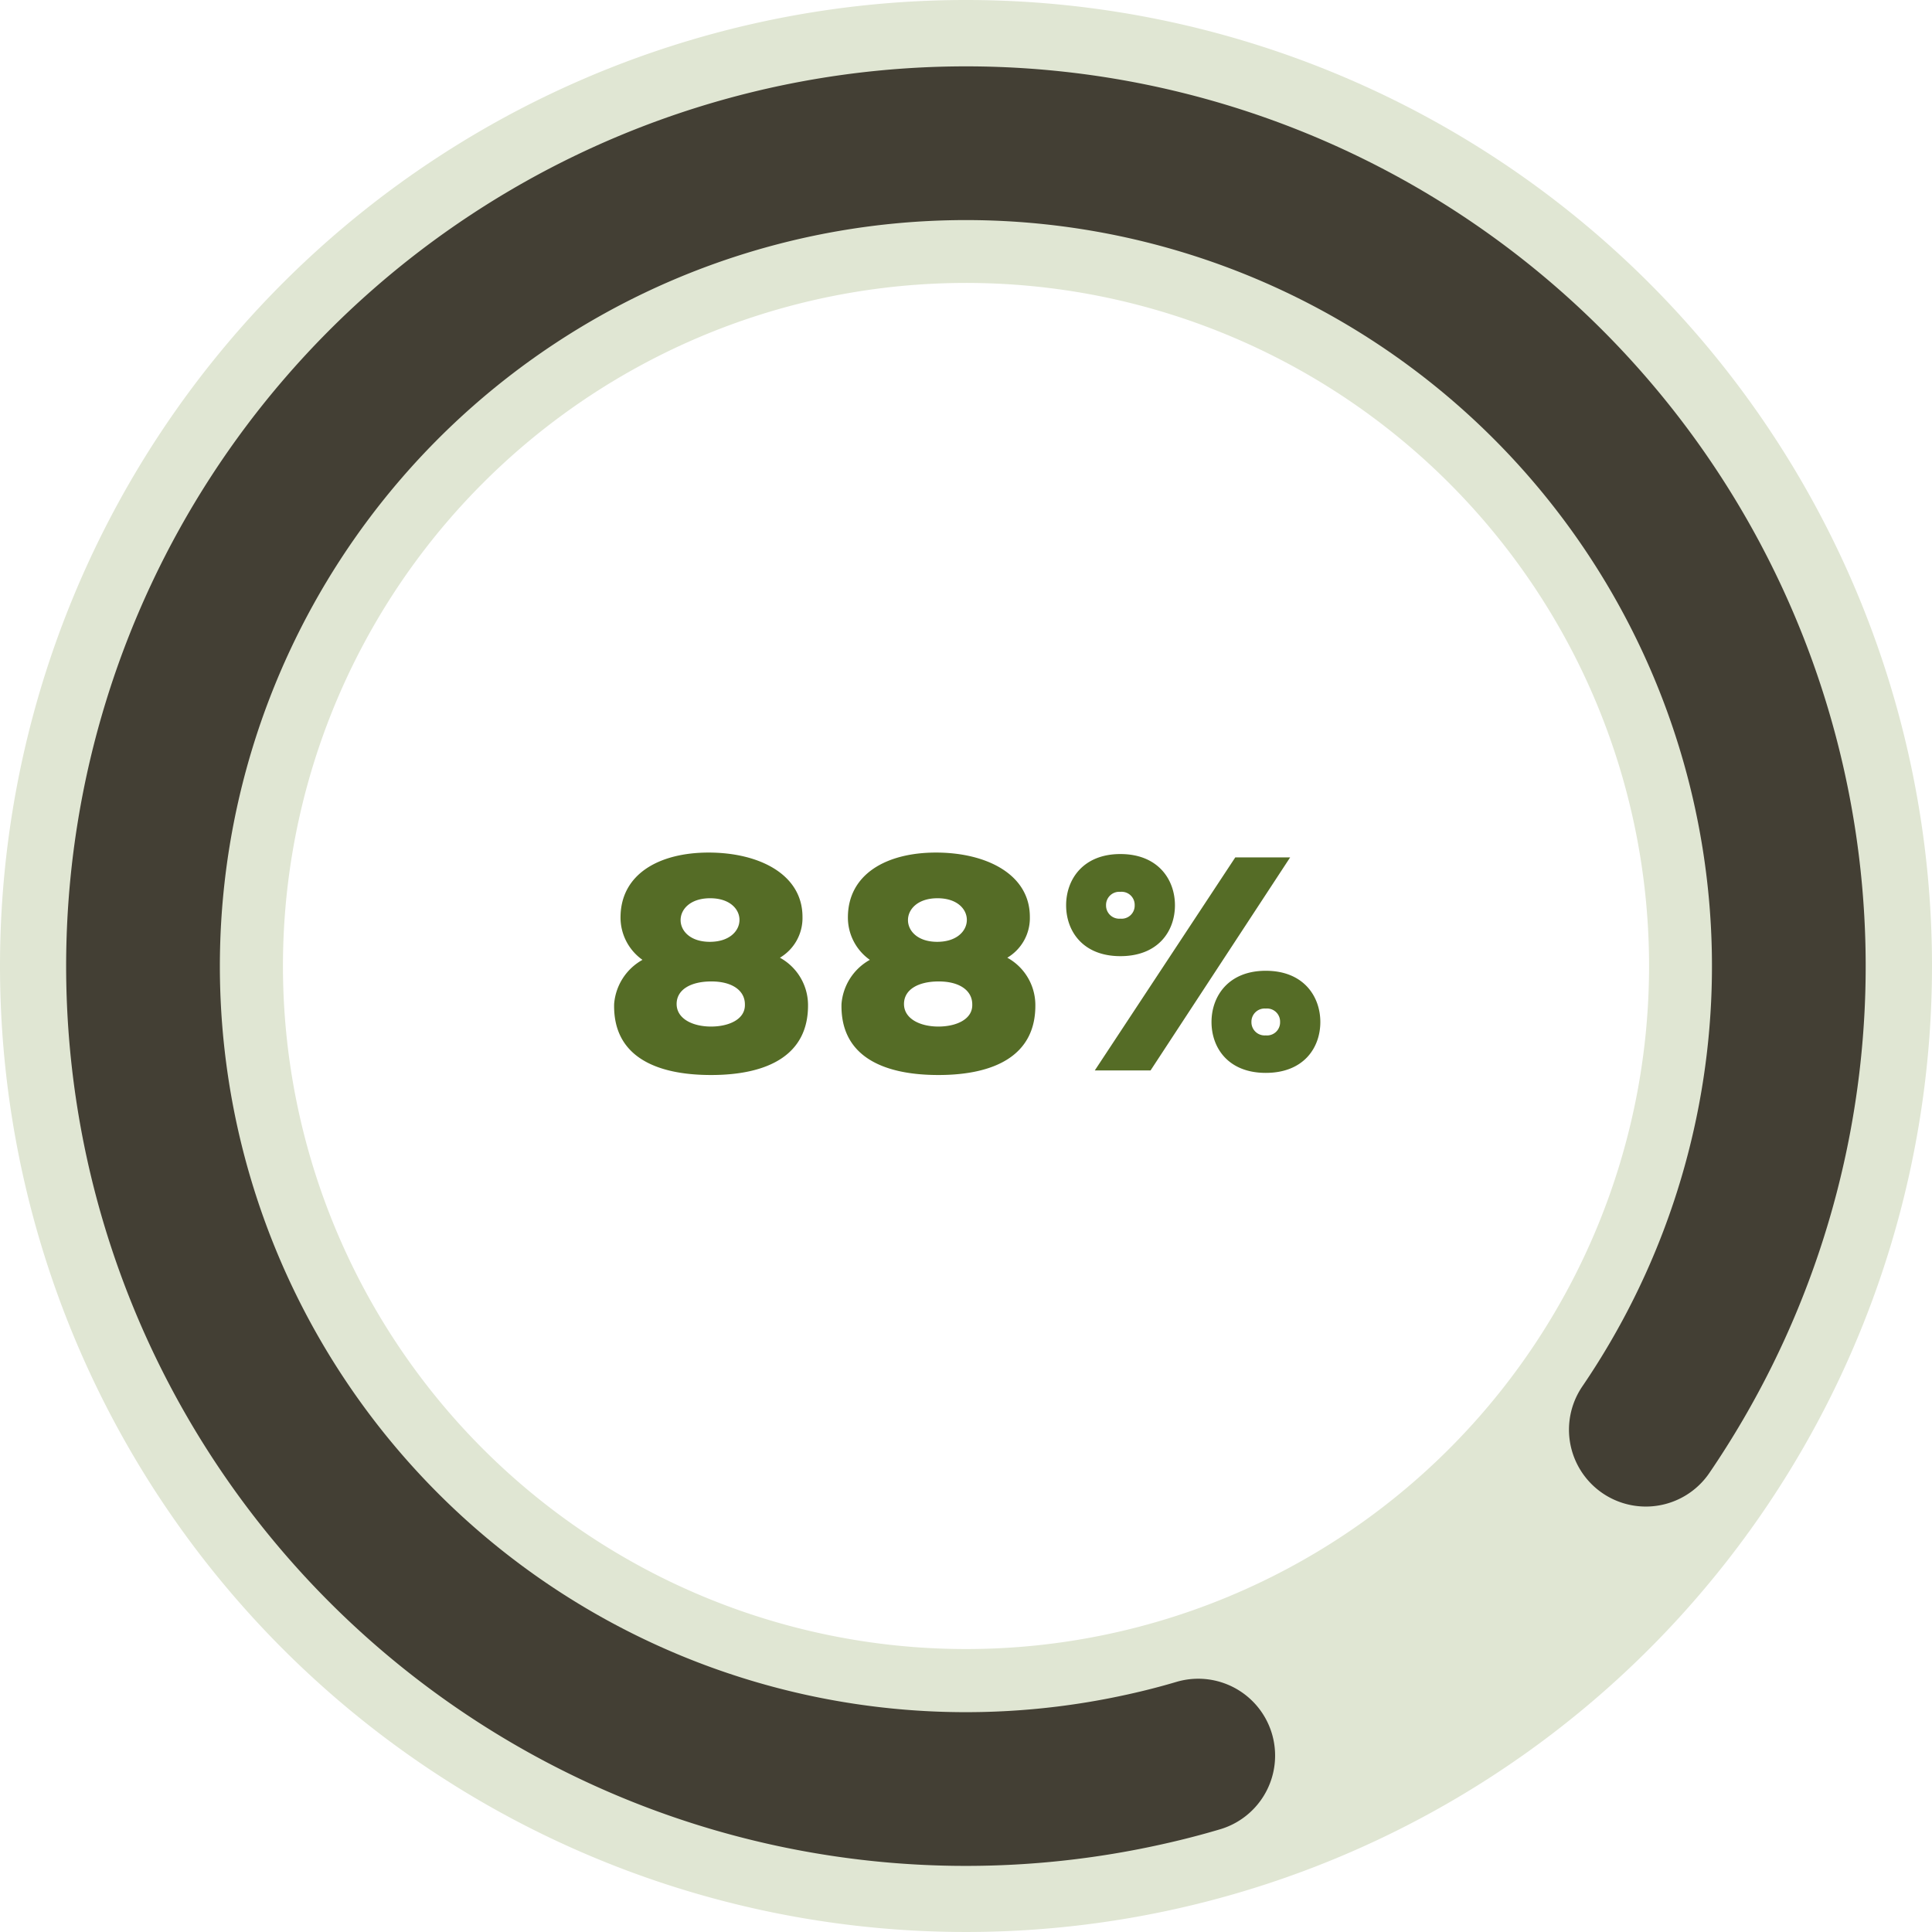
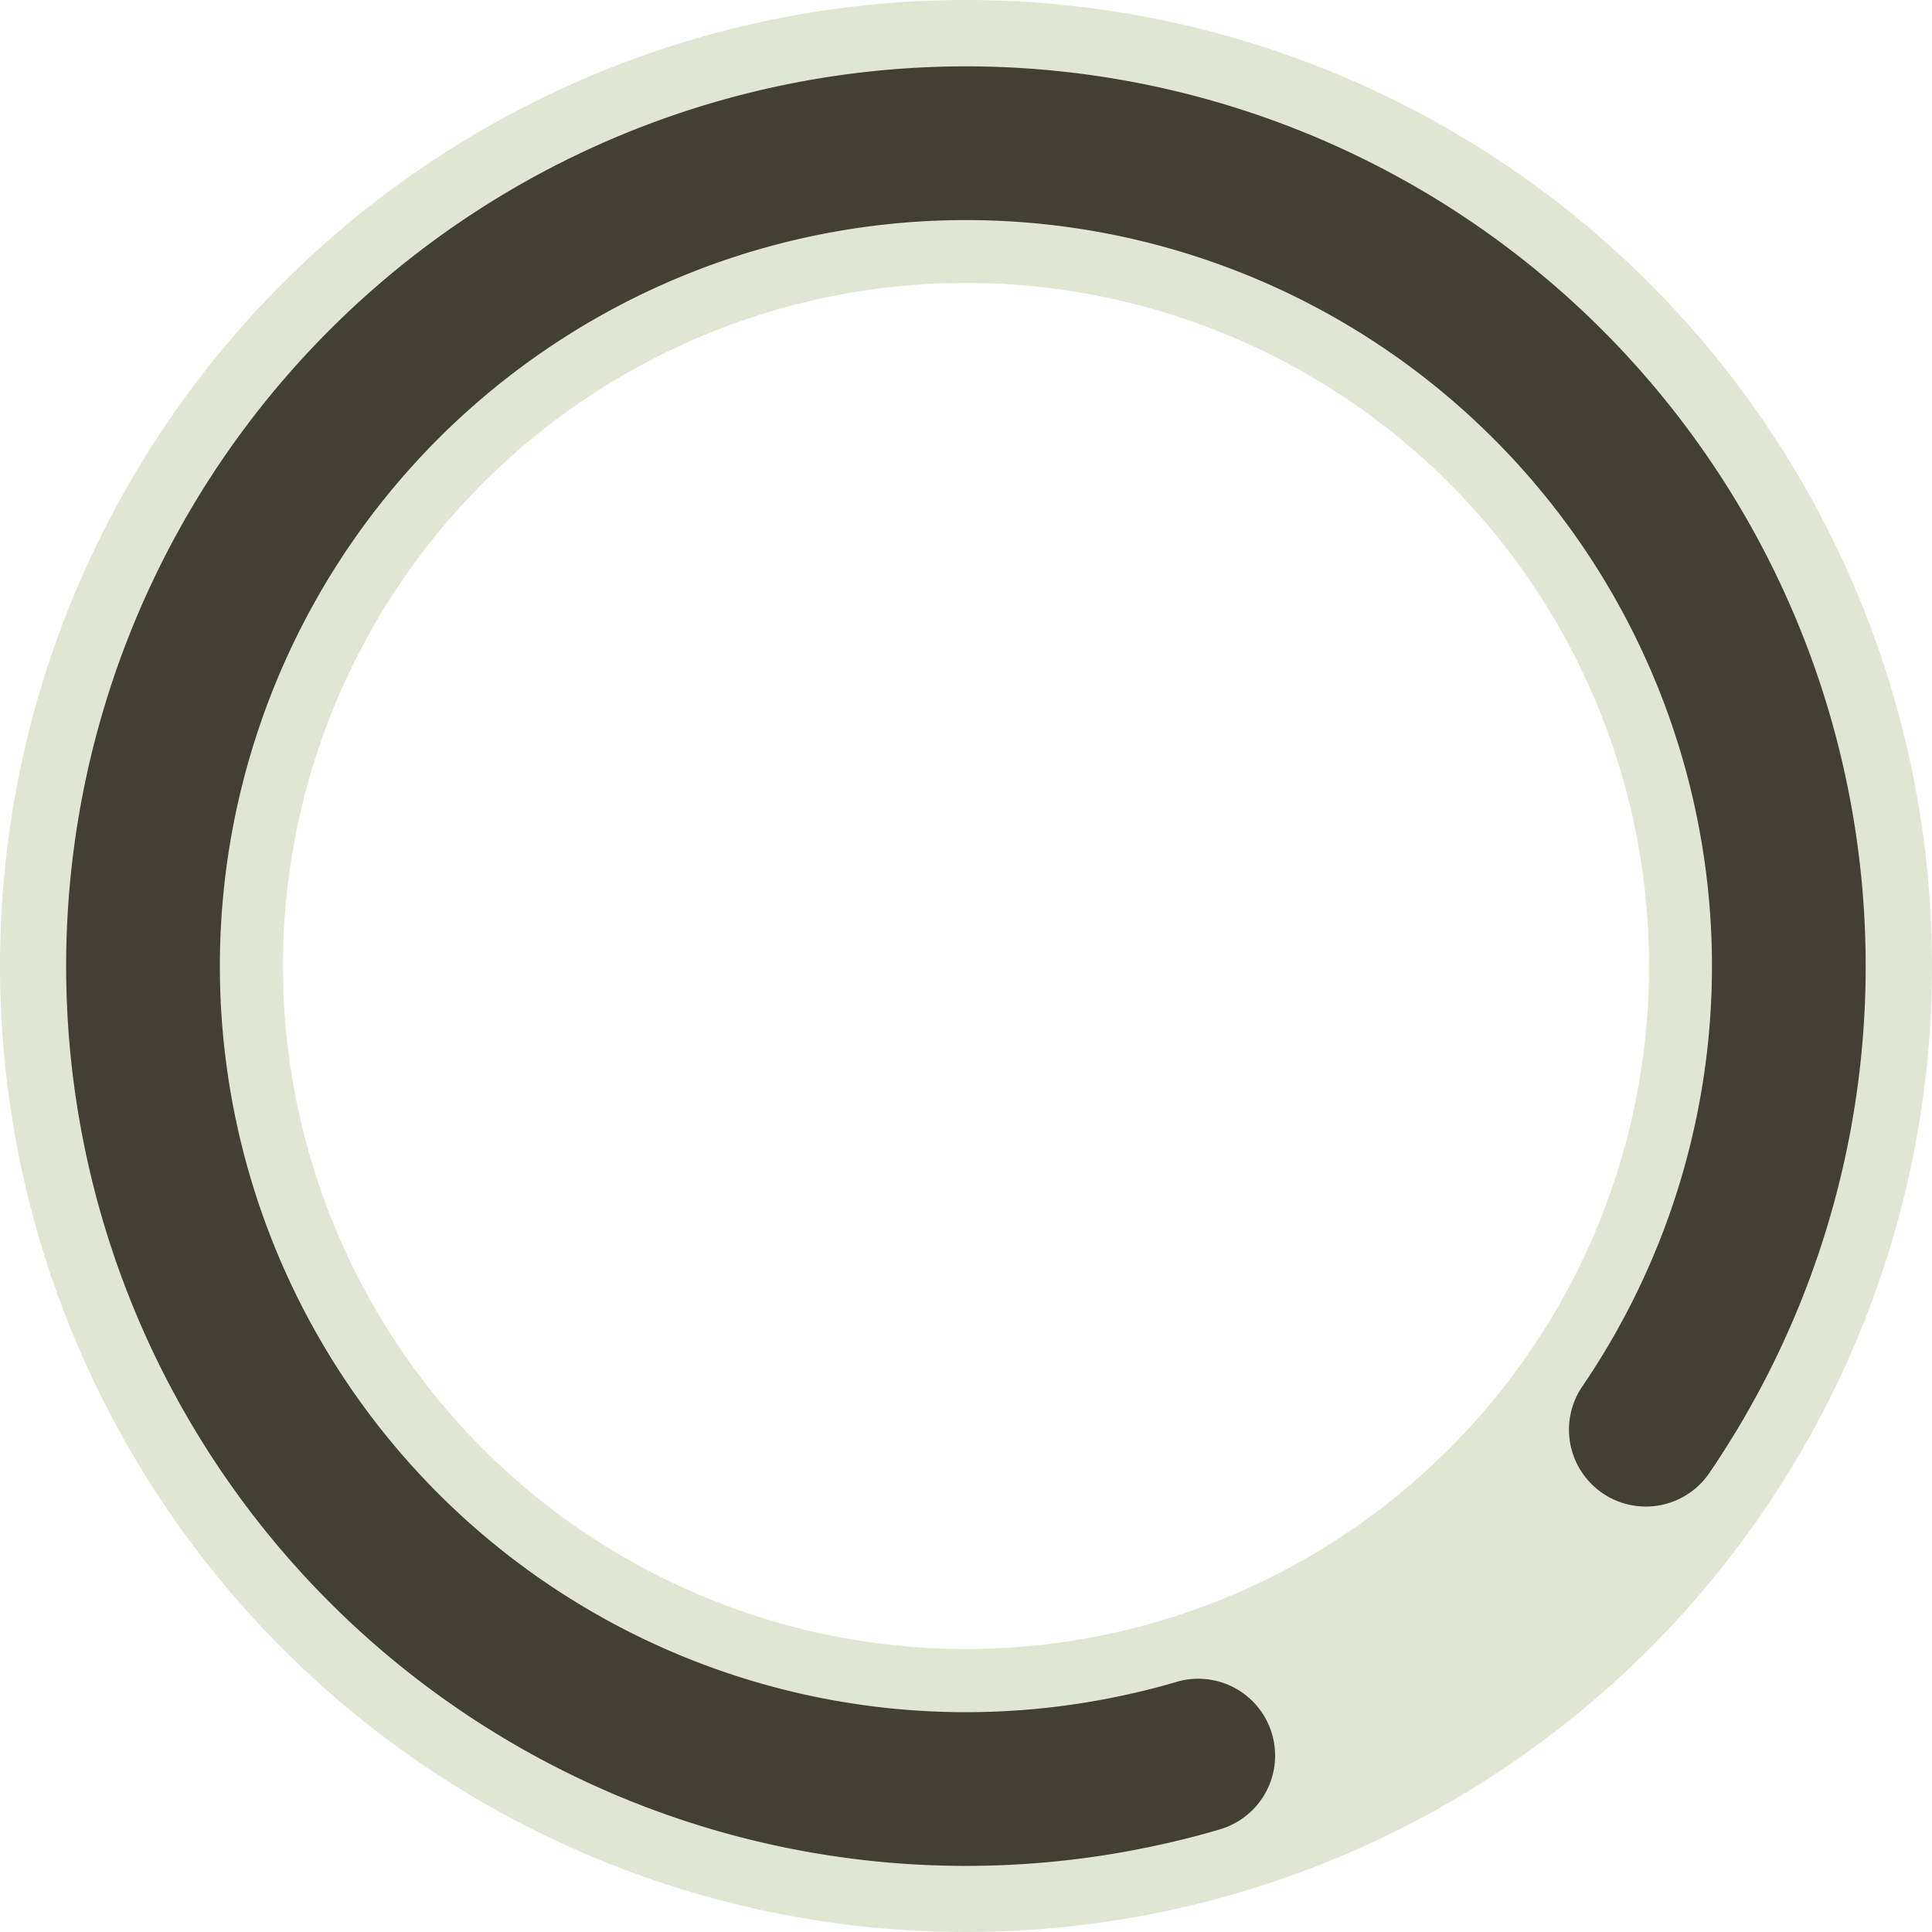
<svg xmlns="http://www.w3.org/2000/svg" width="251.357" height="251.357" viewBox="0 0 251.357 251.357">
  <defs>
    <style>.a{fill:#e0e6d3;}.b{fill:none;stroke:#433f34;stroke-linecap:round;stroke-linejoin:round;stroke-width:20px;}.c{fill:#556c26;}</style>
  </defs>
  <path class="a" d="M395.576,98.12A125.678,125.678,0,1,0,521.253,223.8,125.68,125.68,0,0,0,395.576,98.12Zm0,214.544A88.867,88.867,0,1,1,484.443,223.8,88.866,88.866,0,0,1,395.576,312.664Z" transform="translate(-269.896 -98.12)" />
  <path class="b" d="M413.618,314.357l-.207.061c-2.877.851-6.033,1.626-9.439,2.294a107.062,107.062,0,1,1,67.88-44.756" transform="translate(-257.725 -85.951)" />
-   <path class="c" d="M15.126-25.412c2.776,0,4.362,1.229,4.362,2.974.079,1.983-2.141,2.895-4.4,2.895-2.419,0-4.481-1.031-4.481-2.934C10.605-24.341,12.429-25.412,15.126-25.412ZM2.476-22.478c-.159,6.82,5.432,9.239,12.61,9.239S27.814-15.7,27.7-22.478A7.042,7.042,0,0,0,24.047-28.5a6,6,0,0,0,2.934-5.313c0-5.551-5.67-8.367-12.213-8.367-6.463,0-11.46,2.815-11.46,8.446a6.736,6.736,0,0,0,2.855,5.512A7.213,7.213,0,0,0,2.476-22.478Zm12.451-8.089c-5.076,0-5.076-5.67.04-5.67S20.042-30.567,14.927-30.567Zm29.779,5.155c2.776,0,4.362,1.229,4.362,2.974.079,1.983-2.141,2.895-4.4,2.895-2.419,0-4.481-1.031-4.481-2.934C40.186-24.341,42.01-25.412,44.706-25.412ZM32.057-22.478c-.159,6.82,5.432,9.239,12.61,9.239S57.4-15.7,57.276-22.478A7.042,7.042,0,0,0,53.628-28.5a6,6,0,0,0,2.934-5.313c0-5.551-5.67-8.367-12.213-8.367-6.463,0-11.46,2.815-11.46,8.446a6.736,6.736,0,0,0,2.855,5.512A7.213,7.213,0,0,0,32.057-22.478Zm12.451-8.089c-5.076,0-5.076-5.67.04-5.67S49.623-30.567,44.508-30.567Zm23.831-11.42c-4.877,0-7.058,3.331-7.058,6.662,0,3.37,2.181,6.622,7.058,6.622,4.917,0,7.1-3.252,7.1-6.622C75.437-38.656,73.256-41.987,68.339-41.987Zm14.949.436L65.009-13.833h7.256L90.426-41.551ZM68.339-33.58a1.717,1.717,0,0,1-1.864-1.745,1.717,1.717,0,0,1,1.864-1.745A1.7,1.7,0,0,1,70.2-35.325,1.7,1.7,0,0,1,68.339-33.58ZM87.254-26.8c-4.877,0-7.058,3.331-7.058,6.662,0,3.37,2.181,6.622,7.058,6.622,4.917,0,7.1-3.252,7.1-6.622C94.351-23.469,92.171-26.8,87.254-26.8Zm0,8.406a1.717,1.717,0,0,1-1.864-1.745,1.717,1.717,0,0,1,1.864-1.745,1.7,1.7,0,0,1,1.864,1.745A1.7,1.7,0,0,1,87.254-18.393Z" transform="translate(77.424 153.1)" />
</svg>